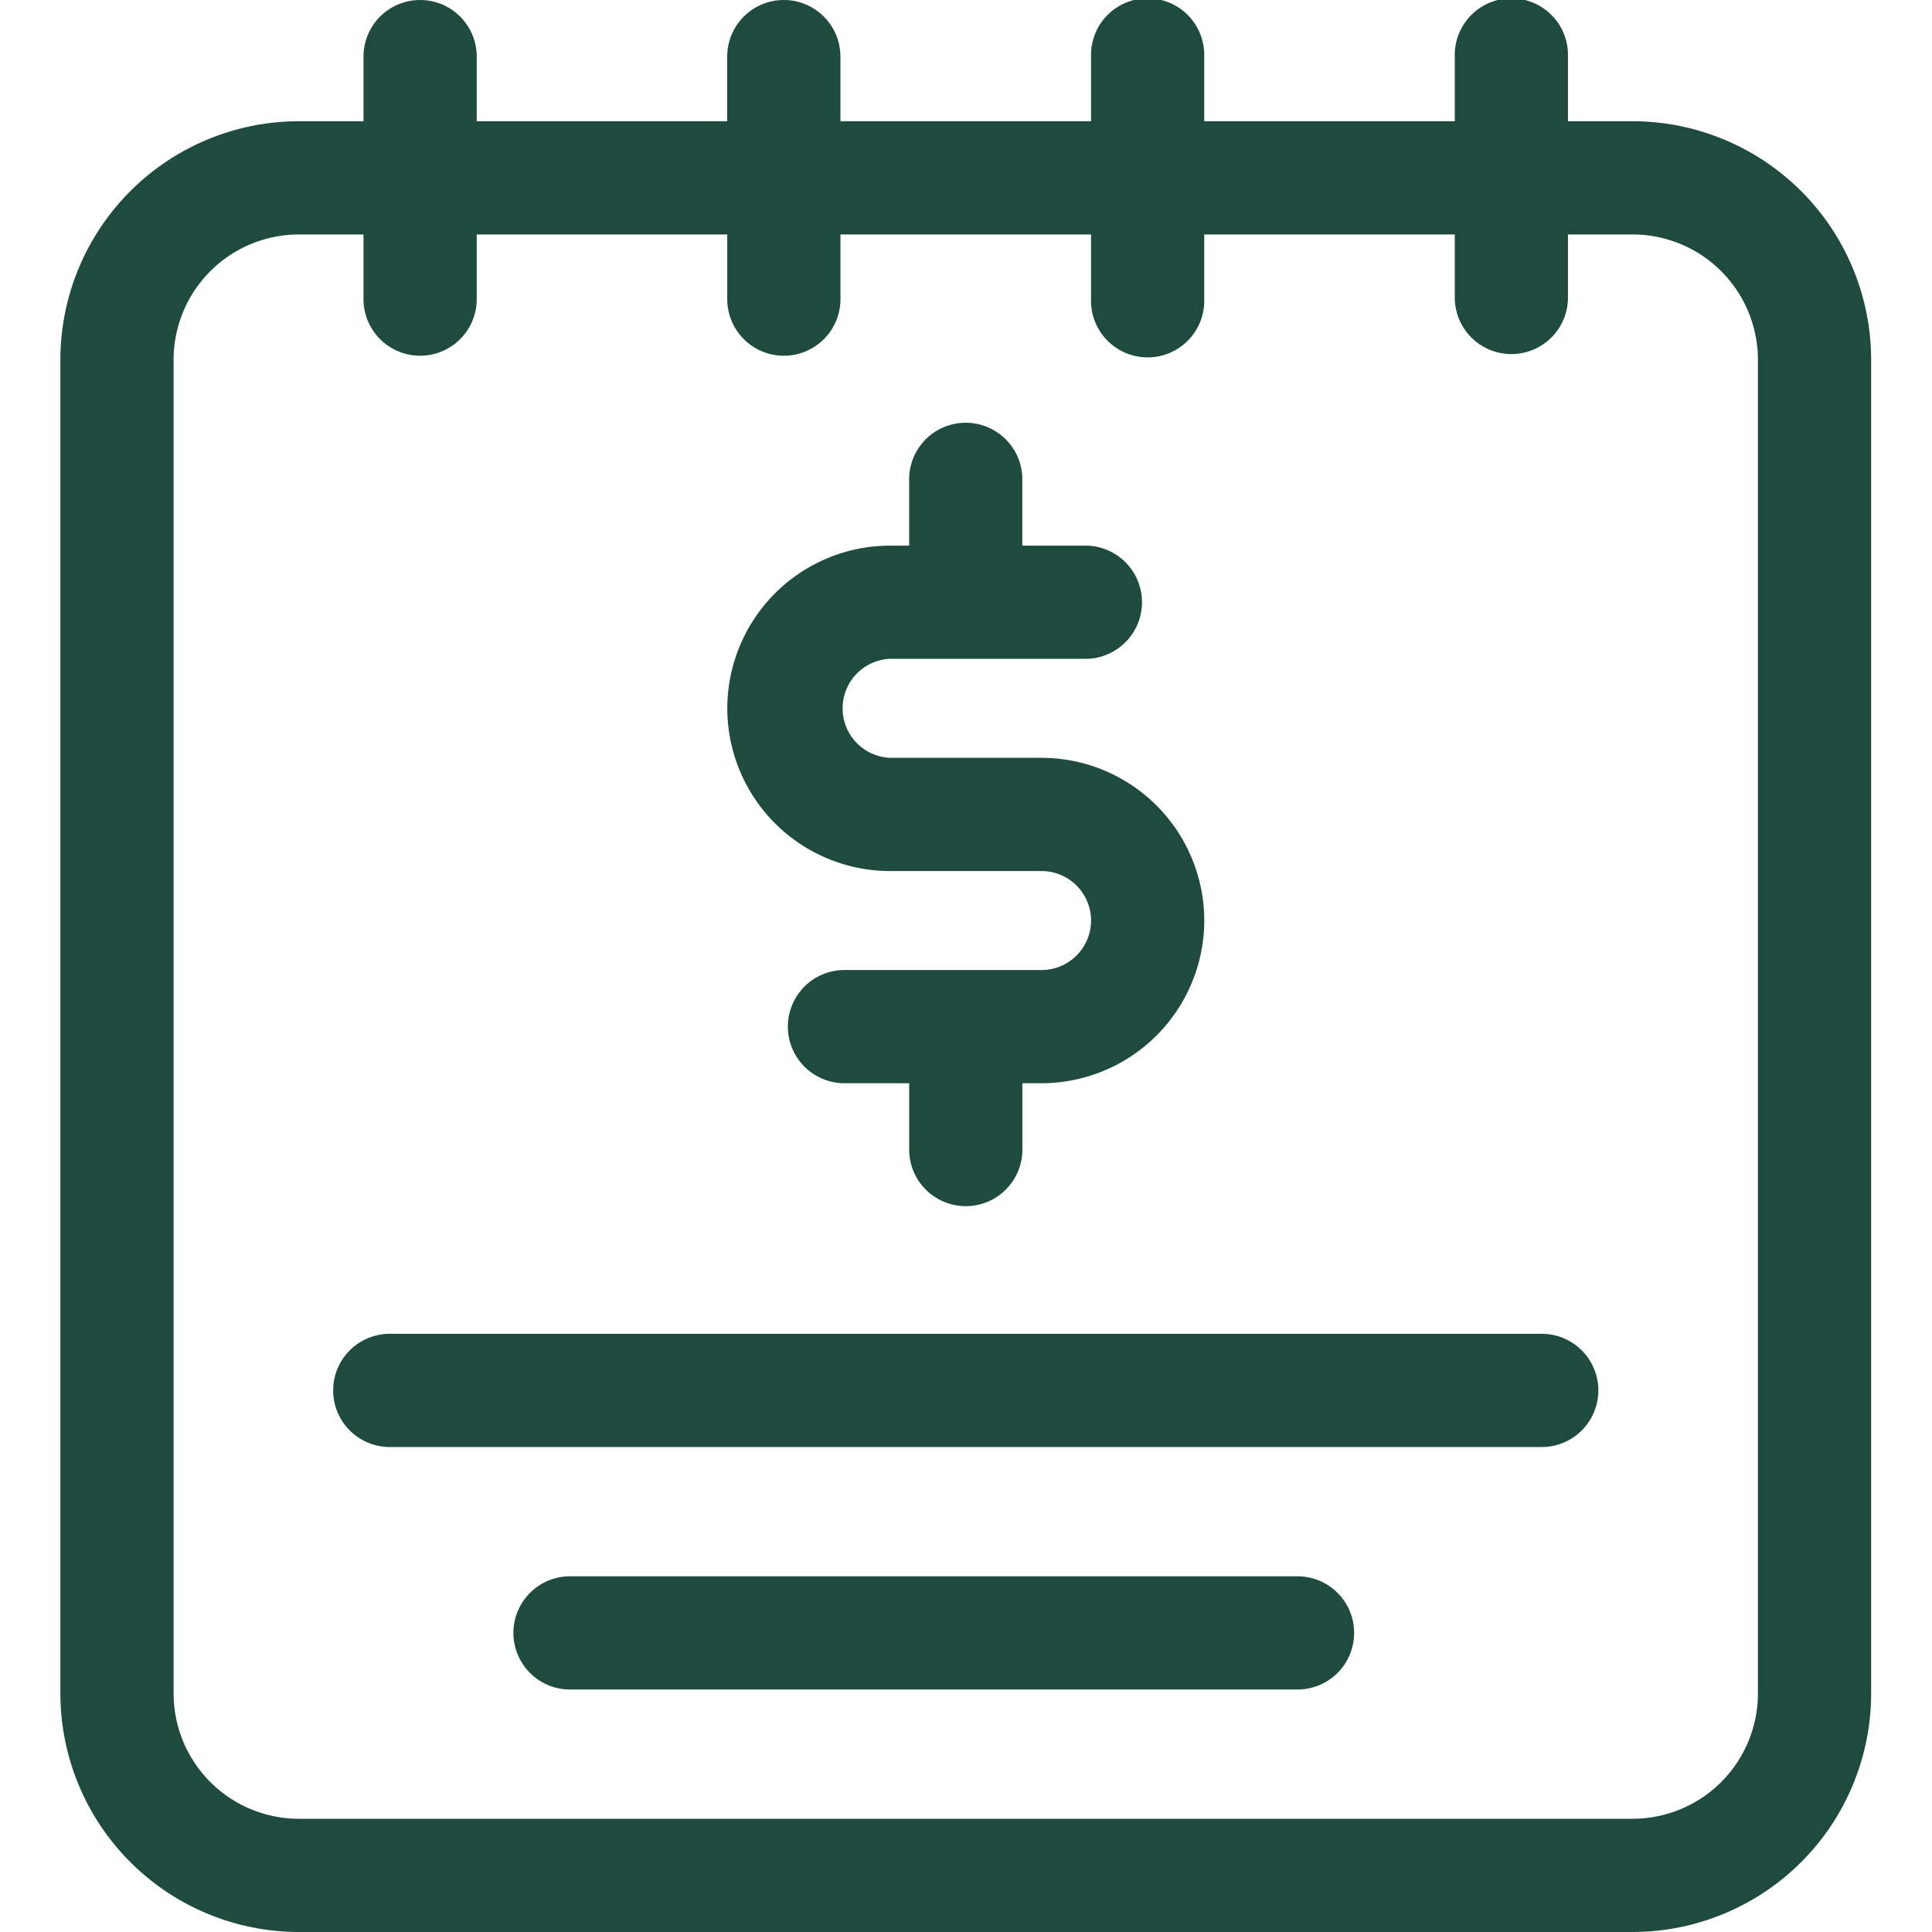
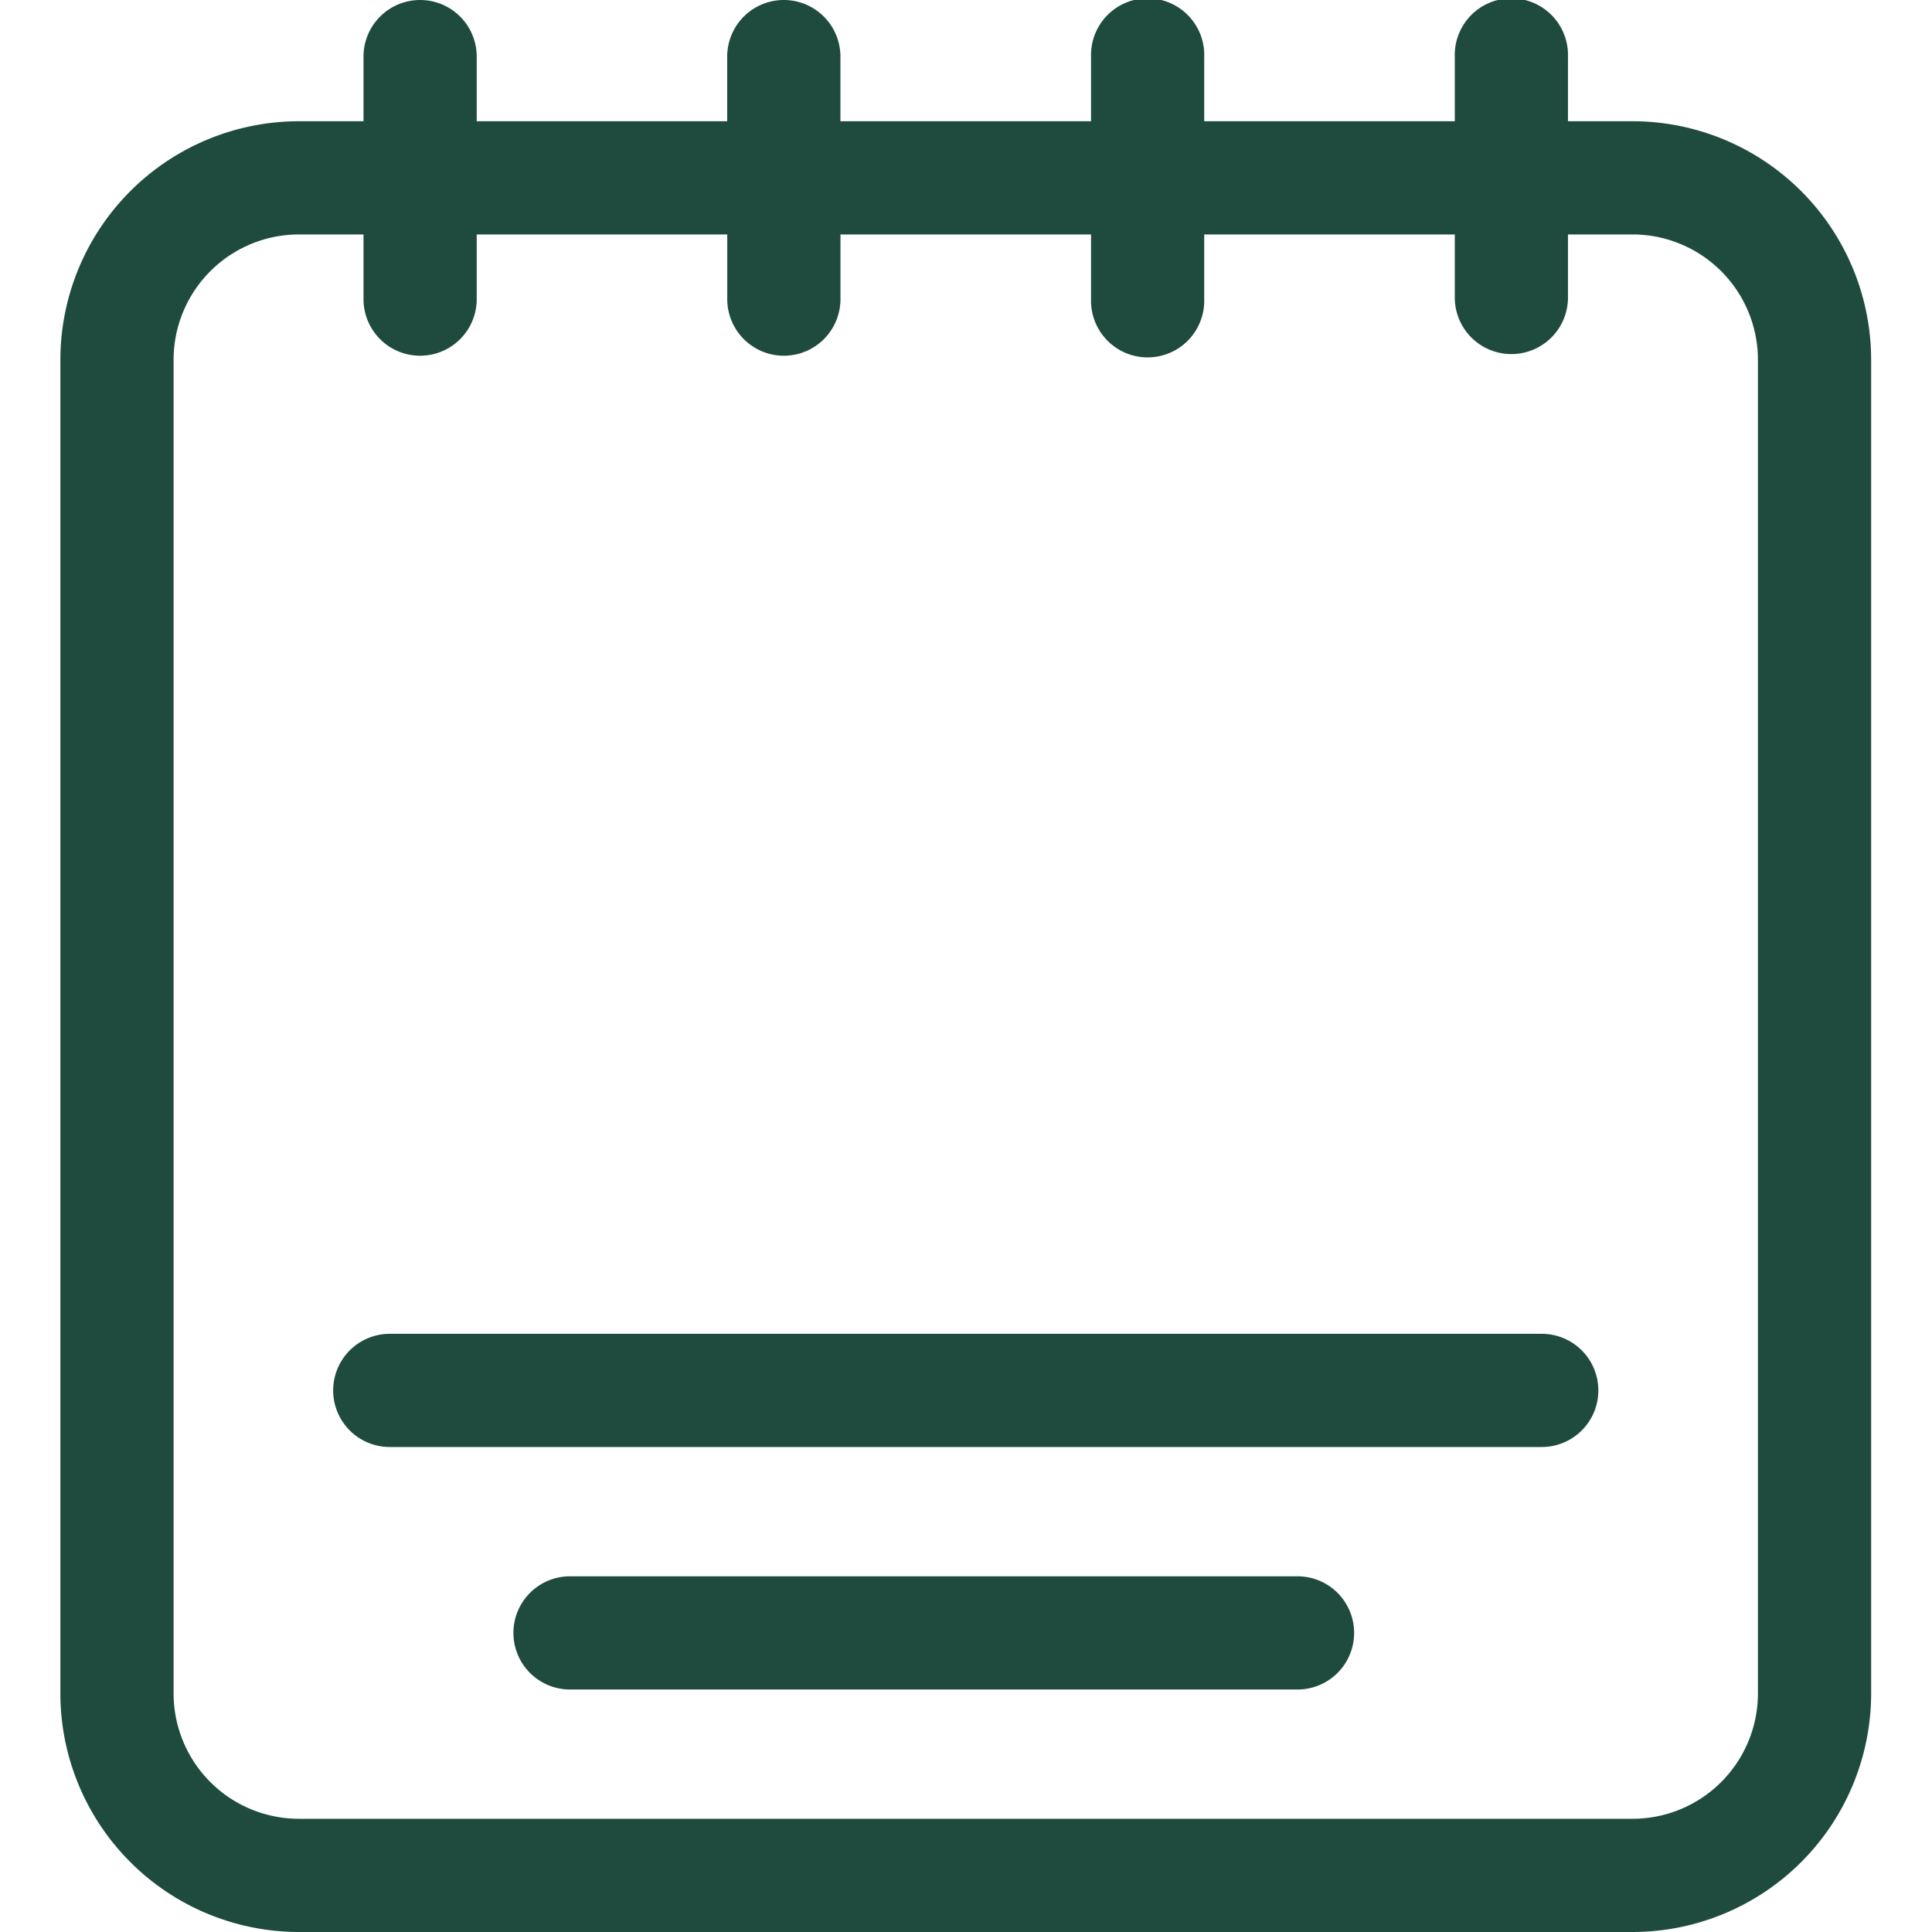
<svg xmlns="http://www.w3.org/2000/svg" width="40" height="40" fill="none">
  <path d="M31.92 27.615H8.07a1.172 1.172 0 100 2.344h23.85a1.172 1.172 0 000-2.344zm-5.022 5.021H11.836a1.172 1.172 0 100 2.343h15.062a1.172 1.172 0 000-2.343z" fill="#1F4B3F" />
  <path d="M33.802 2.51h-1.339V1.172a1.172 1.172 0 10-2.343 0V2.51h-5.188V1.172a1.172 1.172 0 10-2.343 0V2.51H17.4V1.172a1.172 1.172 0 00-2.344 0V2.51H9.87V1.172a1.172 1.172 0 10-2.344 0V2.51H6.187A4.943 4.943 0 001.25 7.448v27.615A4.943 4.943 0 006.187 40h27.615a4.943 4.943 0 004.938-4.937V7.448a4.943 4.943 0 00-4.938-4.938zm2.594 32.553a2.597 2.597 0 01-2.594 2.593H6.187a2.597 2.597 0 01-2.593-2.593V7.448a2.597 2.597 0 012.593-2.594h1.339v1.339a1.172 1.172 0 002.344 0V4.854h5.187v1.339a1.172 1.172 0 102.344 0V4.854h5.188v1.339a1.172 1.172 0 102.343 0V4.854h5.188v1.339a1.172 1.172 0 002.343 0V4.854h1.34a2.597 2.597 0 012.593 2.594v27.615z" fill="#1F4B3F" />
-   <path d="M18.426 18.034h3.138c.565 0 1.025.46 1.025 1.024 0 .566-.46 1.025-1.025 1.025h-4.08a1.172 1.172 0 100 2.344h1.34v1.339a1.172 1.172 0 102.343 0v-1.339h.397a3.373 3.373 0 003.369-3.369 3.372 3.372 0 00-3.369-3.368h-3.138a1.026 1.026 0 010-2.05h4.08a1.172 1.172 0 000-2.343h-1.34V9.959a1.172 1.172 0 10-2.343 0v1.338h-.397a3.372 3.372 0 00-3.368 3.368 3.372 3.372 0 003.368 3.369z" fill="#1F4B3F" />
</svg>